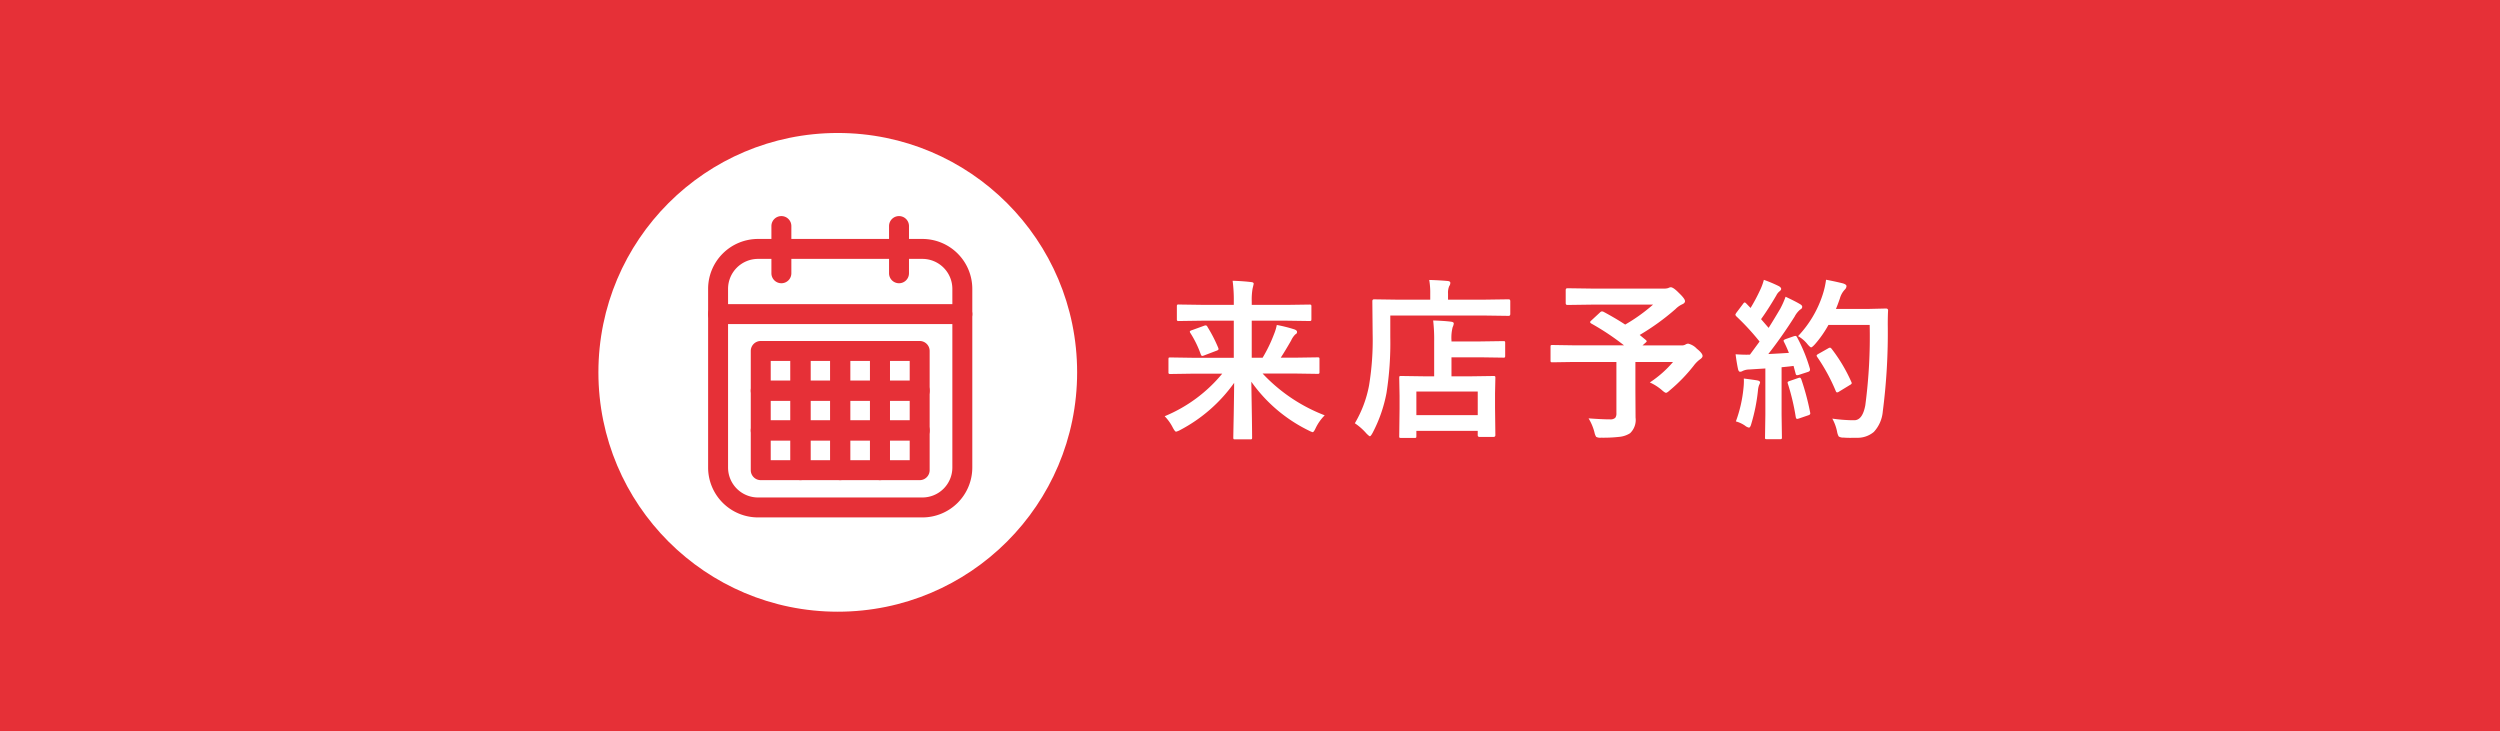
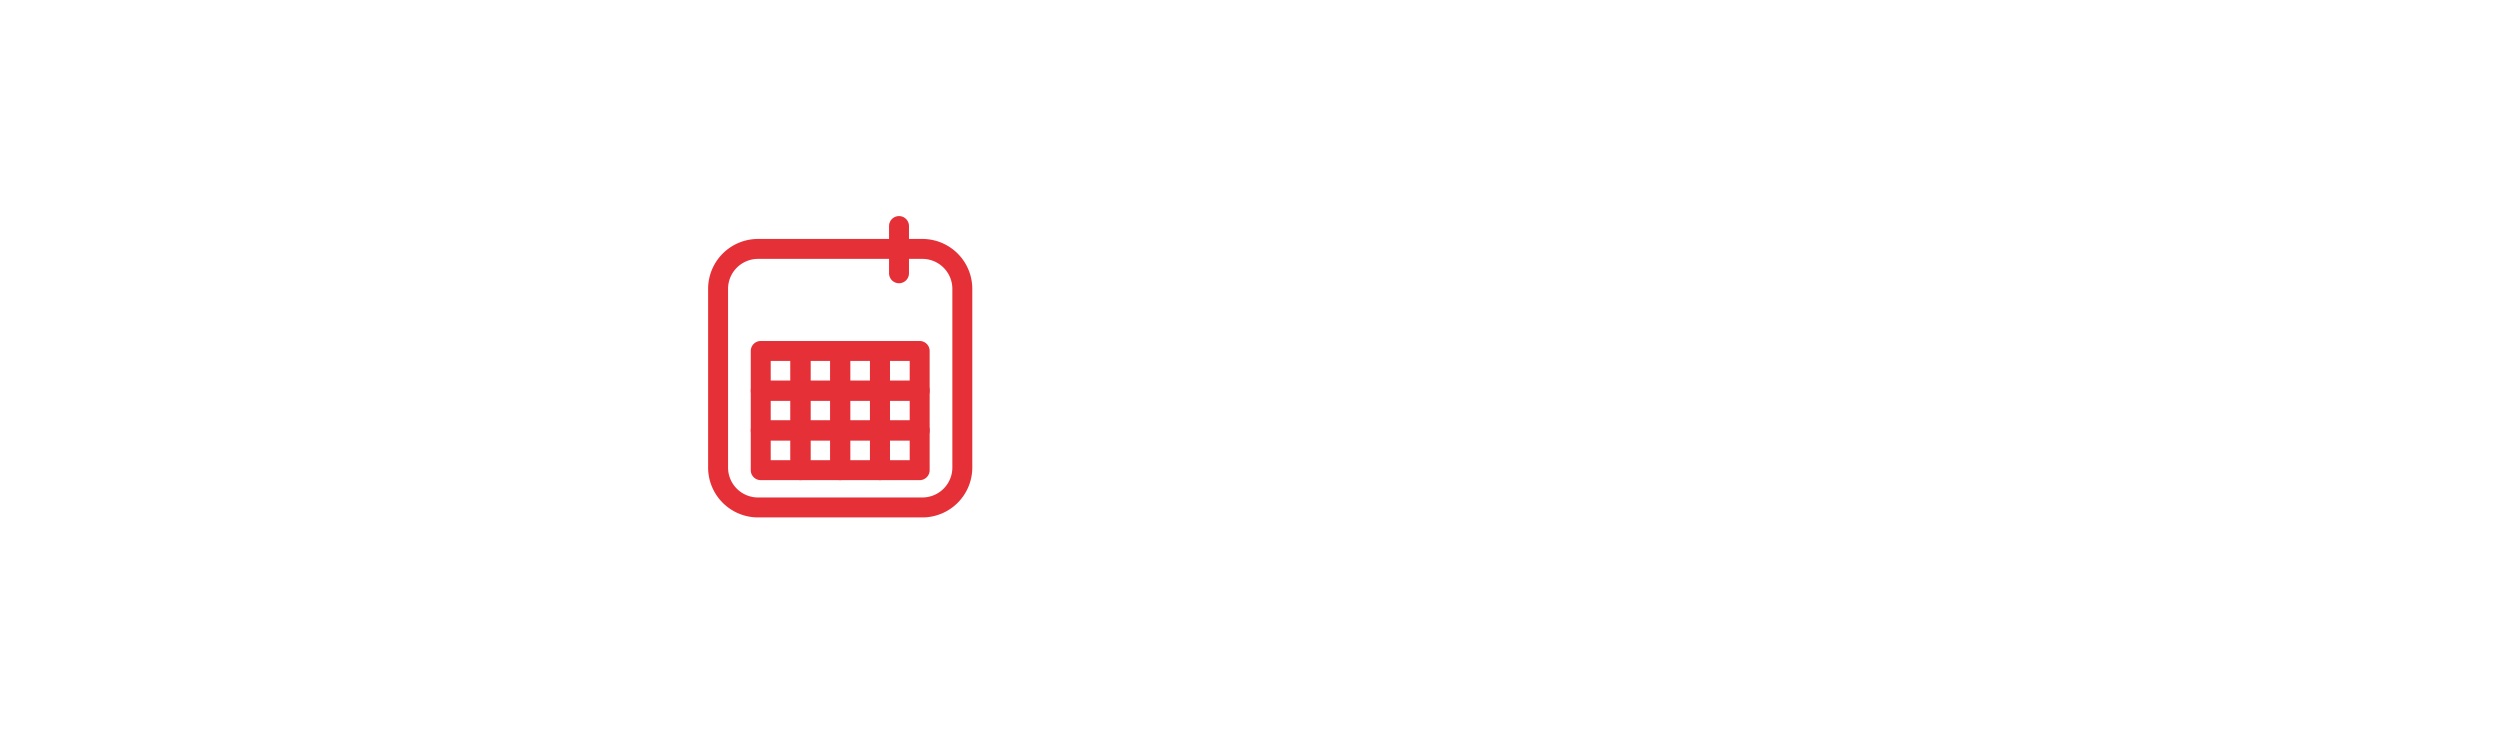
<svg xmlns="http://www.w3.org/2000/svg" width="188" height="55" viewBox="0 0 188 55">
  <g id="グループ_8355" data-name="グループ 8355" transform="translate(-1148 -28)">
-     <path id="パス_2662" data-name="パス 2662" d="M0,0H188V55H0Z" transform="translate(1148 28)" fill="#e63037" />
    <circle id="楕円形_58" data-name="楕円形 58" cx="18" cy="18" r="18" transform="translate(1193 38)" fill="#fff" />
-     <path id="パス_3611" data-name="パス 3611" d="M-25.335-3.9l-1.657.025q-.1,0-.121-.032a.237.237,0,0,1-.019-.121v-.952q0-.1.025-.121a.219.219,0,0,1,.114-.019l1.657.025h3.117V-7.884h-2.393l-1.739.025a.2.2,0,0,1-.127-.025A.219.219,0,0,1-26.5-8v-.965q0-.1.032-.121A.2.2,0,0,1-26.35-9.1l1.739.025h2.393V-9.35a10.959,10.959,0,0,0-.089-1.536q.8.025,1.4.1.184.013.184.127,0,.019-.083.362a4.794,4.794,0,0,0-.063.939v.286h2.59l1.739-.025q.114,0,.133.025a.173.173,0,0,1,.025.114V-8q0,.1-.032.121a.256.256,0,0,1-.127.019l-1.739-.025h-2.59V-5.1h.819a10.83,10.83,0,0,0,.857-1.771,3.531,3.531,0,0,0,.209-.692,10.852,10.852,0,0,1,1.314.33q.209.07.209.2a.183.183,0,0,1-.121.171,1.526,1.526,0,0,0-.324.47q-.463.806-.781,1.289h1.117l1.65-.025a.2.2,0,0,1,.127.025.219.219,0,0,1,.019.114v.952a.224.224,0,0,1-.022.127q-.022.025-.124.025l-1.65-.025h-2.482A12.568,12.568,0,0,0-15.382-.768a3.507,3.507,0,0,0-.673.946Q-16.2.5-16.289.5a1.5,1.5,0,0,1-.3-.127A11.415,11.415,0,0,1-20.9-3.294q.013.889.044,2.768Q-20.841.647-20.841.9q0,.1-.025.121a.219.219,0,0,1-.114.019h-1.136q-.1,0-.121-.025A.219.219,0,0,1-22.256.9q0-.146.032-1.708.025-1.4.032-2.4A11.6,11.6,0,0,1-26.249.336a1.286,1.286,0,0,1-.311.127q-.083,0-.248-.311A3.467,3.467,0,0,0-27.417-.7a11.087,11.087,0,0,0,4.329-3.2Zm1.13-3.529a10.761,10.761,0,0,1,.819,1.593.3.3,0,0,1,.019.089q0,.07-.152.121l-.933.355a.494.494,0,0,1-.14.038q-.063,0-.108-.114a7.787,7.787,0,0,0-.781-1.606.229.229,0,0,1-.044-.108q0-.063.152-.108l.908-.33a.443.443,0,0,1,.133-.032Q-24.268-7.535-24.2-7.433ZM-8.635.933h-1q-.108,0-.127-.025A.237.237,0,0,1-9.778.787l.025-2.076v-.946L-9.778-3.58q0-.108.025-.127a.219.219,0,0,1,.114-.019l1.733.025h.755V-6.329A12.22,12.22,0,0,0-7.226-7.9q.812.025,1.327.089.222.025.222.133A.768.768,0,0,1-5.76-7.4a3.191,3.191,0,0,0-.089,1v.076h2.171l1.727-.025q.1,0,.121.025a.219.219,0,0,1,.019.114v.965q0,.1-.025.121a.219.219,0,0,1-.114.019l-1.727-.025H-5.849V-3.7h1.416l1.739-.025a.2.2,0,0,1,.127.025.237.237,0,0,1,.019.121l-.025,1.162v1.079L-2.548.724q0,.133-.146.133H-3.735q-.14,0-.14-.133V.4H-8.489V.787q0,.108-.025.127A.237.237,0,0,1-8.635.933Zm.146-3.491V-.781h4.615V-2.558Zm-1.961-5.713v1.638a24.123,24.123,0,0,1-.286,4.189A10.668,10.668,0,0,1-11.777.546q-.14.26-.209.26-.051,0-.26-.209a4.339,4.339,0,0,0-.87-.768A8.733,8.733,0,0,0-12.05-3a20.978,20.978,0,0,0,.273-3.891L-11.8-9.35q0-.14.127-.14l1.758.025h2.469V-9.9a5.677,5.677,0,0,0-.076-1.047q.711.019,1.377.076.209.019.209.14a.414.414,0,0,1-.083.248,1.265,1.265,0,0,0-.089.559v.457H-3.3l1.746-.025q.127,0,.127.14v.965q0,.14-.127.14L-3.3-8.271ZM5.576-8.557q.933.5,1.638.965a13,13,0,0,0,2.095-1.5H4.668l-1.8.025q-.127,0-.127-.14v-.971q0-.146.127-.146l1.8.025h5.446a1.018,1.018,0,0,0,.336-.038.541.541,0,0,1,.184-.063q.2,0,.609.419.47.444.47.628,0,.152-.235.248A1.732,1.732,0,0,0,11-8.76,17.713,17.713,0,0,1,8.305-6.811l.457.375q.07.063.07.1t-.108.127l-.209.184h2.939a.546.546,0,0,0,.3-.07.4.4,0,0,1,.2-.063,1.3,1.3,0,0,1,.647.381q.432.343.432.546,0,.121-.184.248a2.259,2.259,0,0,0-.482.482A12.213,12.213,0,0,1,10.584-2.66q-.216.2-.3.2t-.317-.209a3.718,3.718,0,0,0-.9-.571A8.184,8.184,0,0,0,10.813-4.78H7.982v2.158L7.994-.6A1.374,1.374,0,0,1,7.582.578a1.812,1.812,0,0,1-.806.273A10.6,10.6,0,0,1,5.411.914.661.661,0,0,1,5.03.851,1.115,1.115,0,0,1,4.9.5,3.849,3.849,0,0,0,4.459-.54q1,.076,1.6.076a.541.541,0,0,0,.406-.114.545.545,0,0,0,.089-.355V-4.78H3.379l-1.638.025q-.1,0-.121-.025A.219.219,0,0,1,1.6-4.894V-5.916q0-.1.025-.121a.219.219,0,0,1,.114-.019l1.638.025H7.125A18.893,18.893,0,0,0,4.668-7.668q-.089-.057-.089-.108T4.668-7.9l.647-.6a.247.247,0,0,1,.146-.083A.335.335,0,0,1,5.576-8.557Zm14.56,1.911A12.075,12.075,0,0,1,21.1-4.291a.535.535,0,0,1,.013.1q0,.114-.171.165l-.686.222a.454.454,0,0,1-.114.019q-.083,0-.108-.108l-.159-.59q-.3.044-.9.1V-.819l.025,1.7a.2.2,0,0,1-.025.127.219.219,0,0,1-.114.019h-.99q-.108,0-.127-.025A.237.237,0,0,1,17.73.882l.025-1.7V-4.291l-1.225.076a1.217,1.217,0,0,0-.476.108.4.4,0,0,1-.2.063q-.114,0-.159-.222-.1-.47-.178-1.092.476.032.8.032.127,0,.279-.006l.724-.984a18.252,18.252,0,0,0-1.752-1.9Q15.5-8.3,15.5-8.334a.517.517,0,0,1,.089-.165l.482-.641q.076-.114.127-.114t.121.076l.324.336a13.26,13.26,0,0,0,.7-1.308,4.359,4.359,0,0,0,.3-.806,10.245,10.245,0,0,1,1.13.476q.171.1.171.209,0,.076-.114.171a.88.88,0,0,0-.248.311Q17.952-8.715,17.432-8L18-7.344q.381-.6.876-1.441a6.685,6.685,0,0,0,.4-.9q.743.349,1.092.559.159.089.159.2a.225.225,0,0,1-.146.2,1.722,1.722,0,0,0-.425.533q-.939,1.485-1.98,2.818,1.092-.057,1.549-.089-.2-.5-.368-.819a.288.288,0,0,1-.032-.1q0-.057.165-.121l.6-.209a.538.538,0,0,1,.127-.025Q20.079-6.748,20.136-6.646Zm.076-.076a8.173,8.173,0,0,0,1.86-3.142,6.175,6.175,0,0,0,.248-1.1q.647.121,1.263.273.273.083.273.209a.387.387,0,0,1-.127.26,1.568,1.568,0,0,0-.368.66q-.2.578-.3.793h2.457L26.826-8.8q.159,0,.159.152-.025.368-.025,1.079a46.145,46.145,0,0,1-.375,6.513A2.576,2.576,0,0,1,25.912.482a1.9,1.9,0,0,1-1.3.438l-.463.006q-.3,0-.514-.019a.647.647,0,0,1-.362-.083A1.078,1.078,0,0,1,23.151.47a3.43,3.43,0,0,0-.362-.99,12,12,0,0,0,1.46.121h.19q.622,0,.832-1.124A39.342,39.342,0,0,0,25.6-7.566h-3.1a8.169,8.169,0,0,1-1.016,1.454q-.216.235-.286.235t-.273-.235A2.391,2.391,0,0,0,20.212-6.722Zm2.526.952a12.031,12.031,0,0,1,1.479,2.482.246.246,0,0,1,.032.1q0,.07-.146.146l-.819.5a.278.278,0,0,1-.133.051q-.07,0-.114-.133a13.957,13.957,0,0,0-1.365-2.507.281.281,0,0,1-.063-.127q0-.057.14-.133l.73-.413a.278.278,0,0,1,.133-.051Q22.662-5.859,22.739-5.77Zm-7.2,5.459a9.965,9.965,0,0,0,.571-2.495,4.959,4.959,0,0,0,.032-.514q0-.089-.006-.216.863.114,1,.14.222.038.222.159a.725.725,0,0,1-.076.2,1.585,1.585,0,0,0-.083.413,13.493,13.493,0,0,1-.5,2.495q-.076.286-.178.286a.7.7,0,0,1-.3-.152A2.238,2.238,0,0,0,15.534-.311Zm4.691-3.263a.4.4,0,0,1,.114-.025q.07,0,.121.14A18.991,18.991,0,0,1,21.12-1a.535.535,0,0,1,.013.089q0,.1-.165.146l-.686.235a.5.5,0,0,1-.14.032q-.07,0-.1-.133a17.058,17.058,0,0,0-.59-2.5.4.4,0,0,1-.025-.108q0-.063.146-.108Z" transform="translate(1263 60)" fill="#fff" />
    <g id="グループ_7857" data-name="グループ 7857" transform="translate(-2143.842 -648.537)">
      <path id="長方形_237" data-name="長方形 237" d="M3,0H15a3,3,0,0,1,3,3V5a0,0,0,0,1,0,0H0A0,0,0,0,1,0,5V3A3,3,0,0,1,3,0Z" transform="translate(3346 695)" fill="none" />
      <g id="グループ_7855" data-name="グループ 7855" transform="translate(3345.842 693.537)">
        <path id="長方形_139" data-name="長方形 139" d="M3-.75H15.367A3.754,3.754,0,0,1,19.117,3V16.441a3.754,3.754,0,0,1-3.75,3.75H3a3.754,3.754,0,0,1-3.75-3.75V3A3.754,3.754,0,0,1,3-.75ZM15.367,18.691a2.253,2.253,0,0,0,2.25-2.25V3A2.253,2.253,0,0,0,15.367.75H3A2.253,2.253,0,0,0,.75,3V16.441A2.253,2.253,0,0,0,3,18.691Z" transform="translate(0 1.719)" fill="#e63037" />
-         <path id="線_8" data-name="線 8" d="M18.367.75H0A.75.75,0,0,1-.75,0,.75.75,0,0,1,0-.75H18.367a.75.75,0,0,1,.75.75A.75.75,0,0,1,18.367.75Z" transform="translate(0 6.621)" fill="#e63037" />
        <g id="グループ_198" data-name="グループ 198" transform="translate(3.208 9.393)">
          <path id="長方形_140" data-name="長方形 140" d="M0-.75H2.988a.75.75,0,0,1,.75.75V2.988a.75.75,0,0,1-.75.75H0a.75.75,0,0,1-.75-.75V0A.75.75,0,0,1,0-.75ZM2.238.75H.75V2.238H2.238Z" transform="translate(0 0)" fill="#e63037" />
          <path id="長方形_141" data-name="長方形 141" d="M0-.75H2.988a.75.75,0,0,1,.75.75V2.988a.75.75,0,0,1-.75.75H0a.75.75,0,0,1-.75-.75V0A.75.75,0,0,1,0-.75ZM2.238.75H.75V2.238H2.238Z" transform="translate(2.988 0)" fill="#e63037" />
          <path id="長方形_142" data-name="長方形 142" d="M0-.75H2.988a.75.75,0,0,1,.75.75V2.988a.75.75,0,0,1-.75.75H0a.75.75,0,0,1-.75-.75V0A.75.75,0,0,1,0-.75ZM2.238.75H.75V2.238H2.238Z" transform="translate(5.976 0)" fill="#e63037" />
          <path id="長方形_143" data-name="長方形 143" d="M0-.75H2.988a.75.75,0,0,1,.75.75V2.988a.75.75,0,0,1-.75.75H0a.75.75,0,0,1-.75-.75V0A.75.75,0,0,1,0-.75ZM2.238.75H.75V2.238H2.238Z" transform="translate(8.964 0)" fill="#e63037" />
          <path id="長方形_144" data-name="長方形 144" d="M0-.75H2.988a.75.75,0,0,1,.75.75V2.988a.75.75,0,0,1-.75.75H0a.75.75,0,0,1-.75-.75V0A.75.75,0,0,1,0-.75ZM2.238.75H.75V2.238H2.238Z" transform="translate(0 2.988)" fill="#e63037" />
          <path id="長方形_145" data-name="長方形 145" d="M0-.75H2.988a.75.75,0,0,1,.75.75V2.988a.75.75,0,0,1-.75.75H0a.75.75,0,0,1-.75-.75V0A.75.75,0,0,1,0-.75ZM2.238.75H.75V2.238H2.238Z" transform="translate(2.988 2.988)" fill="#e63037" />
          <path id="長方形_146" data-name="長方形 146" d="M0-.75H2.988a.75.75,0,0,1,.75.75V2.988a.75.75,0,0,1-.75.75H0a.75.75,0,0,1-.75-.75V0A.75.75,0,0,1,0-.75ZM2.238.75H.75V2.238H2.238Z" transform="translate(5.976 2.988)" fill="#e63037" />
          <path id="長方形_147" data-name="長方形 147" d="M0-.75H2.988a.75.75,0,0,1,.75.75V2.988a.75.75,0,0,1-.75.75H0a.75.75,0,0,1-.75-.75V0A.75.75,0,0,1,0-.75ZM2.238.75H.75V2.238H2.238Z" transform="translate(8.964 2.988)" fill="#e63037" />
          <path id="長方形_148" data-name="長方形 148" d="M0-.75H2.988a.75.75,0,0,1,.75.75V2.988a.75.75,0,0,1-.75.75H0a.75.75,0,0,1-.75-.75V0A.75.75,0,0,1,0-.75ZM2.238.75H.75V2.238H2.238Z" transform="translate(0 5.976)" fill="#e63037" />
          <path id="長方形_149" data-name="長方形 149" d="M0-.75H2.988a.75.75,0,0,1,.75.75V2.988a.75.75,0,0,1-.75.75H0a.75.75,0,0,1-.75-.75V0A.75.75,0,0,1,0-.75ZM2.238.75H.75V2.238H2.238Z" transform="translate(2.988 5.976)" fill="#e63037" />
          <path id="長方形_150" data-name="長方形 150" d="M0-.75H2.988a.75.75,0,0,1,.75.75V2.988a.75.75,0,0,1-.75.75H0a.75.75,0,0,1-.75-.75V0A.75.75,0,0,1,0-.75ZM2.238.75H.75V2.238H2.238Z" transform="translate(5.976 5.976)" fill="#e63037" />
          <path id="長方形_151" data-name="長方形 151" d="M0-.75H2.988a.75.75,0,0,1,.75.75V2.988a.75.75,0,0,1-.75.75H0a.75.75,0,0,1-.75-.75V0A.75.75,0,0,1,0-.75ZM2.238.75H.75V2.238H2.238Z" transform="translate(8.964 5.976)" fill="#e63037" />
        </g>
        <g id="グループ_199" data-name="グループ 199" transform="translate(4.76 0)">
-           <path id="線_9" data-name="線 9" d="M0,4.3a.75.75,0,0,1-.75-.75V0A.75.75,0,0,1,0-.75.75.75,0,0,1,.75,0V3.554A.75.75,0,0,1,0,4.3Z" fill="#e63037" />
          <path id="線_10" data-name="線 10" d="M0,4.3a.75.75,0,0,1-.75-.75V0A.75.75,0,0,1,0-.75.75.75,0,0,1,.75,0V3.554A.75.75,0,0,1,0,4.3Z" transform="translate(8.846)" fill="#e63037" />
        </g>
      </g>
    </g>
  </g>
</svg>